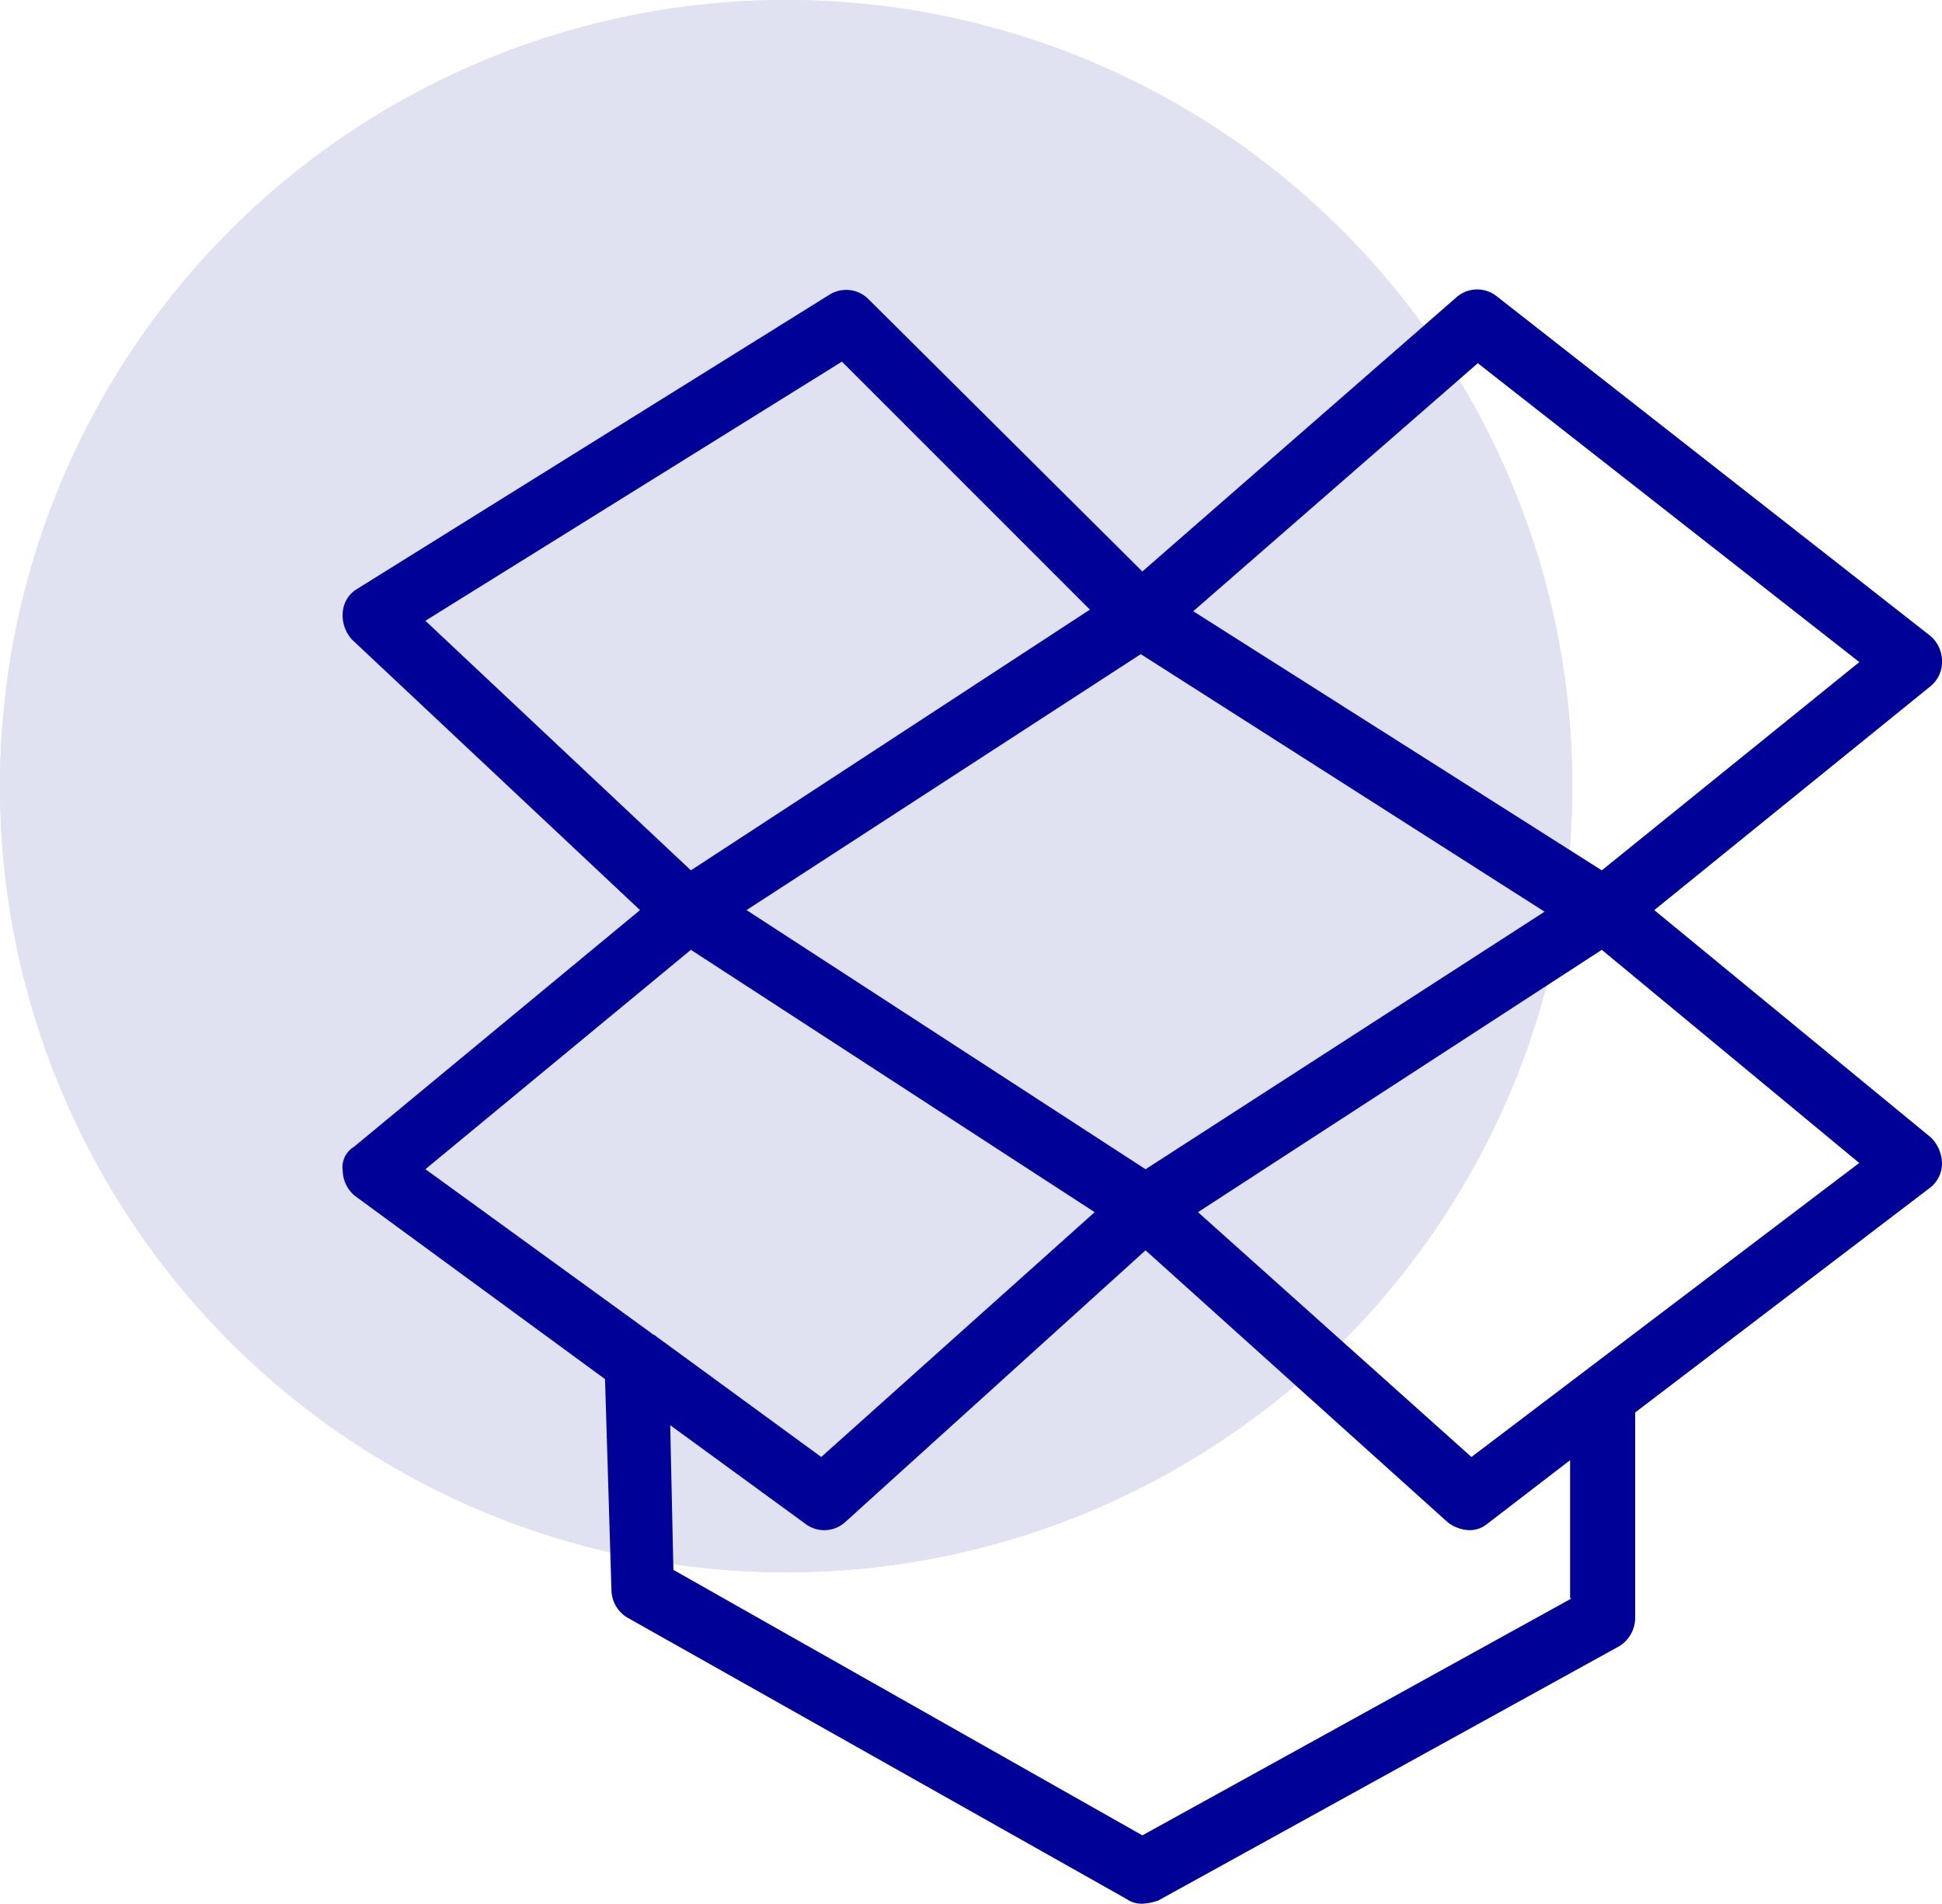
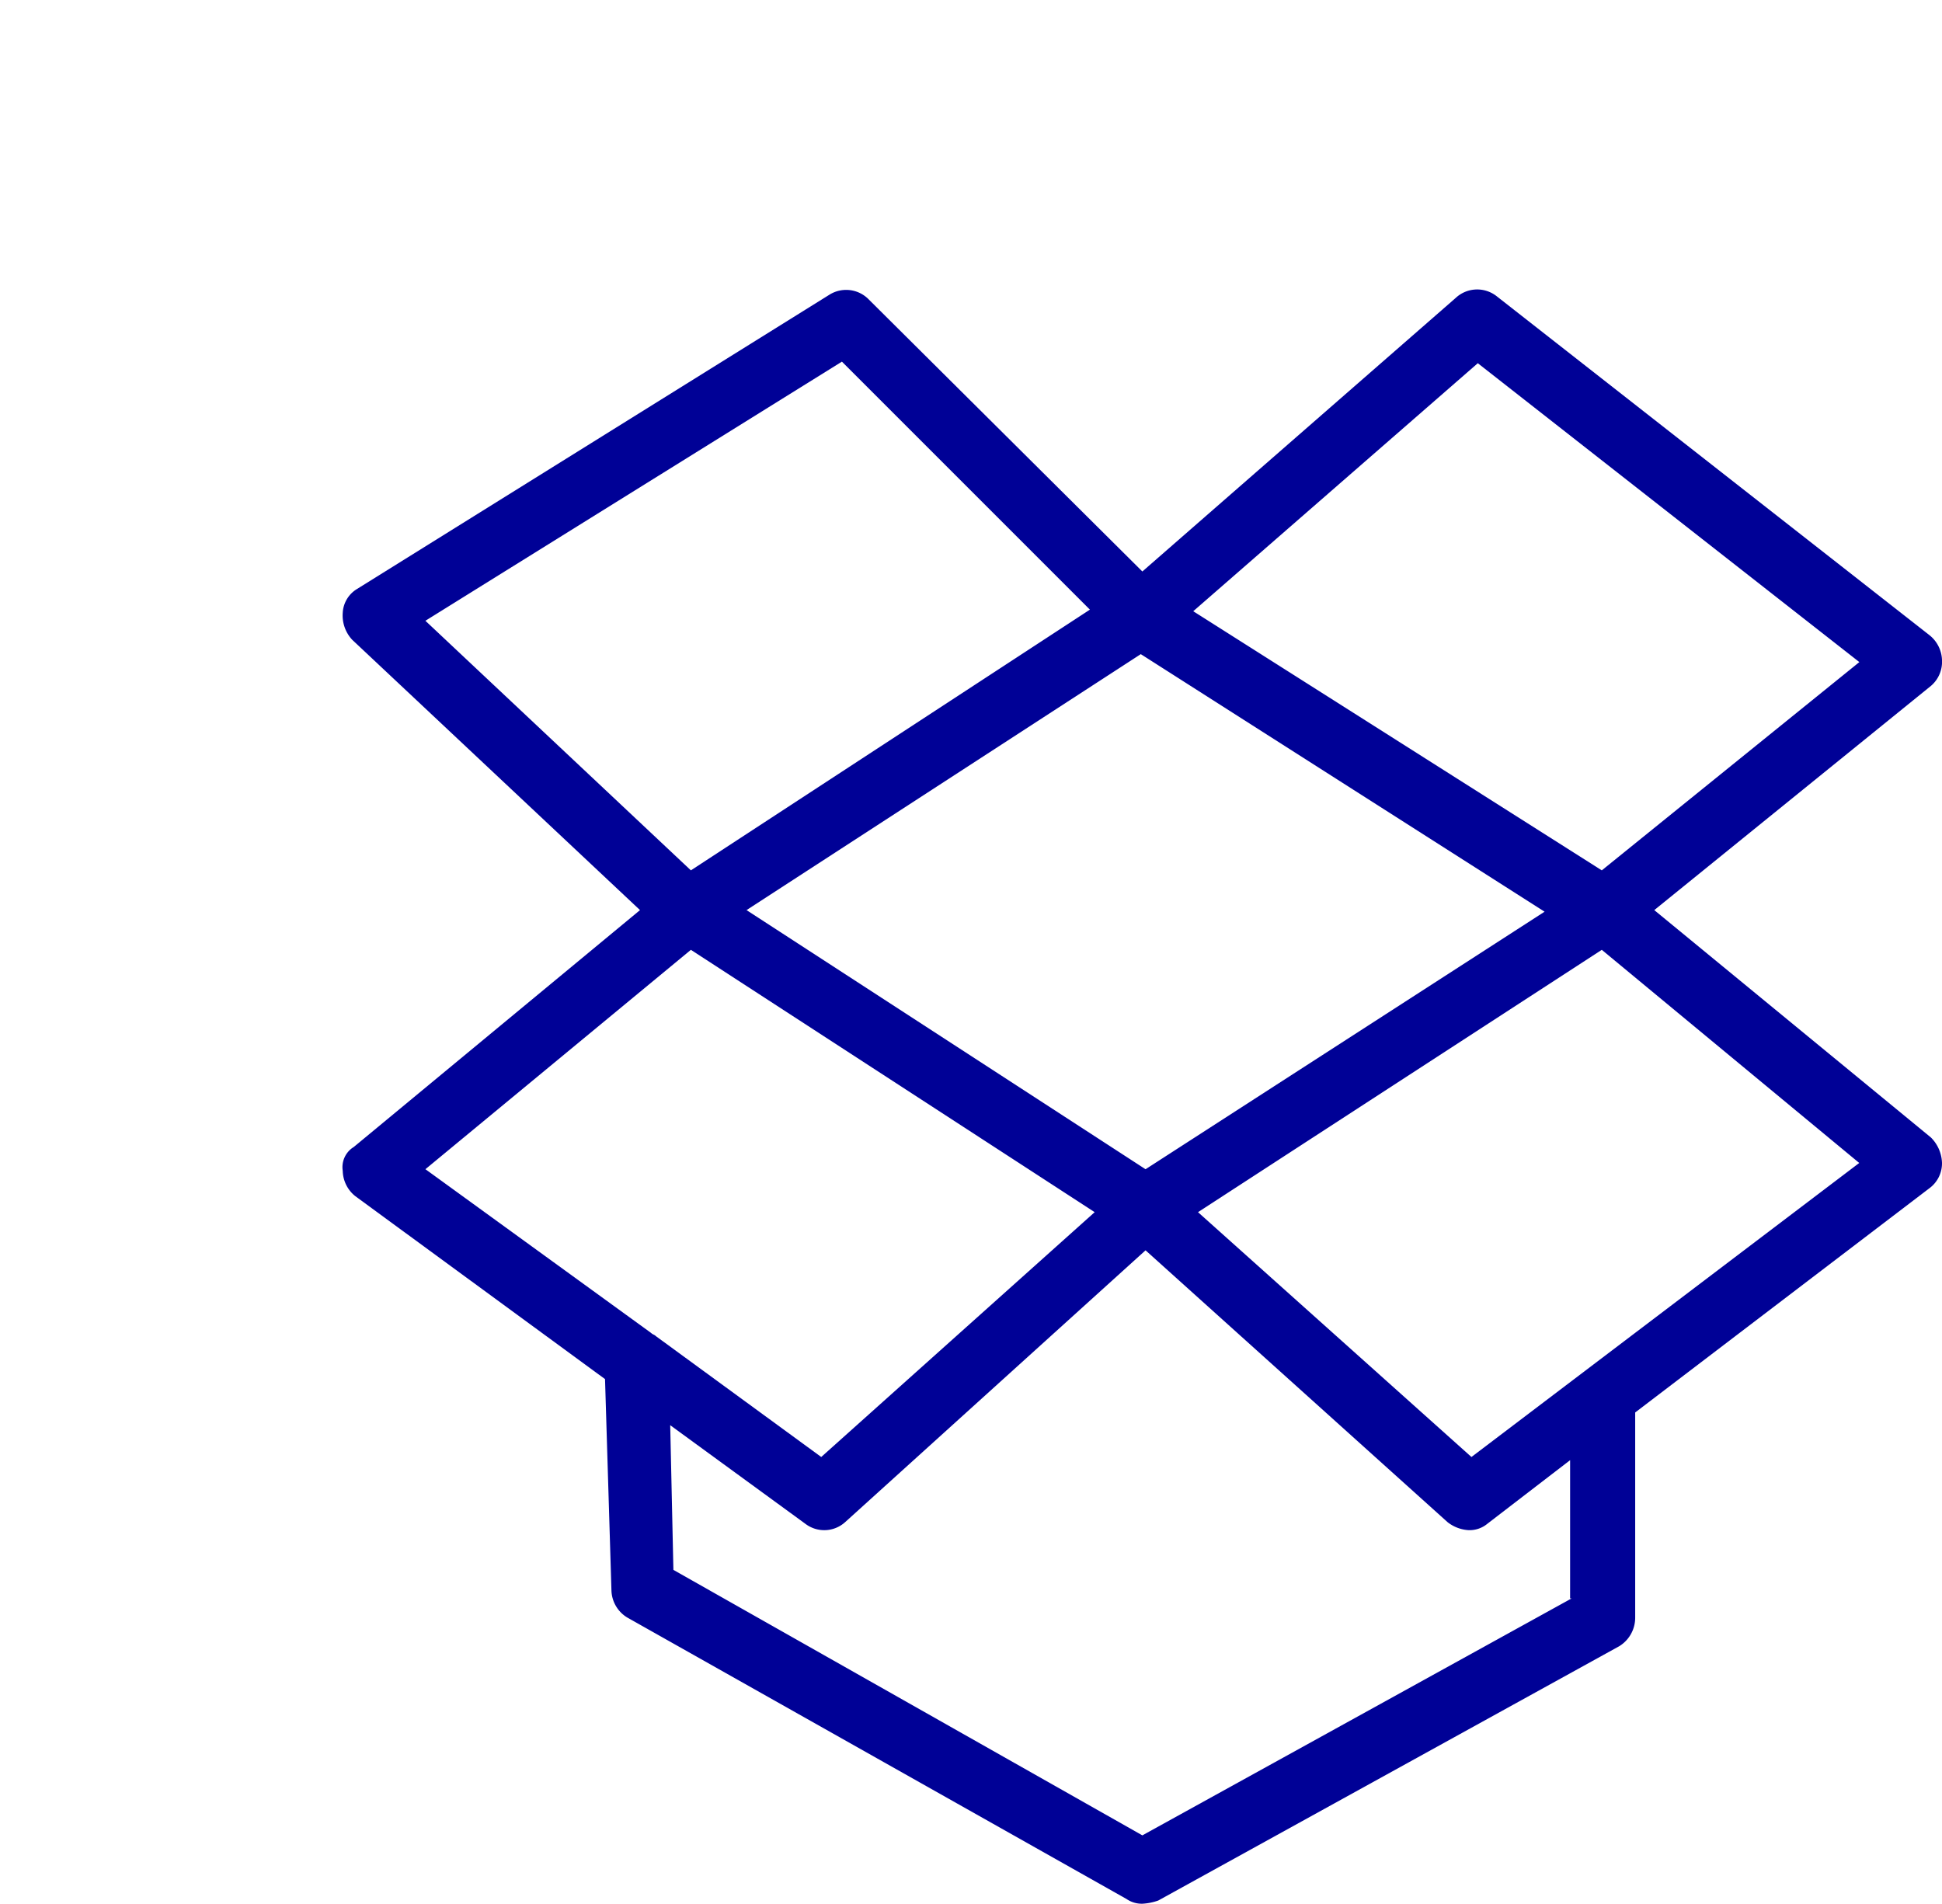
<svg xmlns="http://www.w3.org/2000/svg" width="88.93" height="87.174" viewBox="0 0 88.93 87.174">
  <g id="ICON" transform="translate(0.17)">
    <g id="Ellipse_18887" data-name="Ellipse 18887" transform="translate(-0.17)" fill="#979dd4" stroke="#979dd4" stroke-width="2" opacity="0.3">
-       <circle cx="36" cy="36" r="36" stroke="none" />
-       <circle cx="36" cy="36" r="35" fill="none" />
-     </g>
+       </g>
    <path id="Path_19061" data-name="Path 19061" d="M12.695,53.72a1.52,1.52,0,0,0,.582,1.165l11.429,8.372L25,72.939a1.5,1.5,0,0,0,.728,1.238L48.584,87.062a1.23,1.23,0,0,0,.728.218,2.587,2.587,0,0,0,.728-.146L71.152,75.487a1.529,1.529,0,0,0,.728-1.31V64.785L85.348,54.521a1.415,1.415,0,0,0,.582-1.165,1.718,1.718,0,0,0-.51-1.165L72.754,41.781,85.421,31.516a1.448,1.448,0,0,0,.51-1.165,1.52,1.52,0,0,0-.582-1.165l-19.8-15.506a1.442,1.442,0,0,0-1.893.073L49.312,26.275,36.791,13.826a1.443,1.443,0,0,0-1.82-.218L13.35,27.076a1.353,1.353,0,0,0-.655,1.092,1.63,1.63,0,0,0,.437,1.238L26.308,41.781,13.2,52.628A1.083,1.083,0,0,0,12.695,53.72ZM68.968,73.3,49.312,84.15,27.837,71.993l-.146-6.625,6.188,4.514a1.427,1.427,0,0,0,1.82-.073L49.458,57.36,63.29,69.809a1.714,1.714,0,0,0,.946.364,1.271,1.271,0,0,0,.874-.291L68.9,66.969V73.3ZM49.24,30.06,67.731,41.854,49.458,53.647,31.186,41.781Zm32.9,23.3L64.382,66.824,51.86,55.613,70.351,43.6ZM64.673,16.738,82.145,30.424,70.351,39.961,51.642,28.095ZM16.48,28.532,35.554,16.666,46.91,28.022,28.638,39.961ZM28.638,43.6,47.128,55.613,34.607,66.824l-7.571-5.533c-.073-.073-.146-.073-.218-.146l-10.337-7.5Z" transform="translate(2.83 -0.106)" fill="#000196" />
  </g>
</svg>